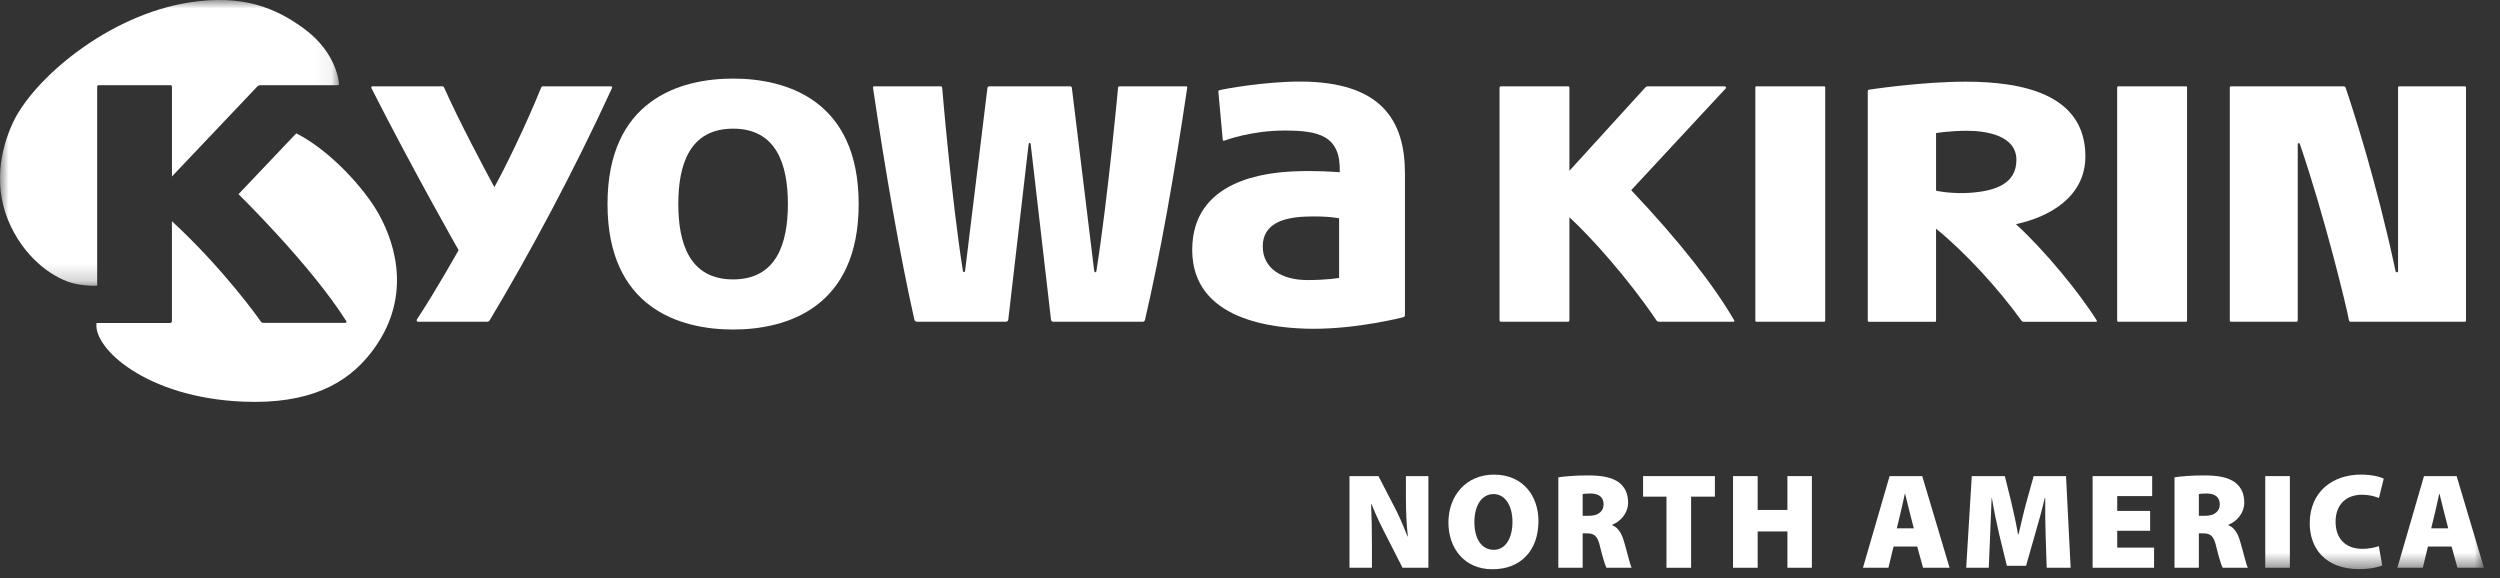
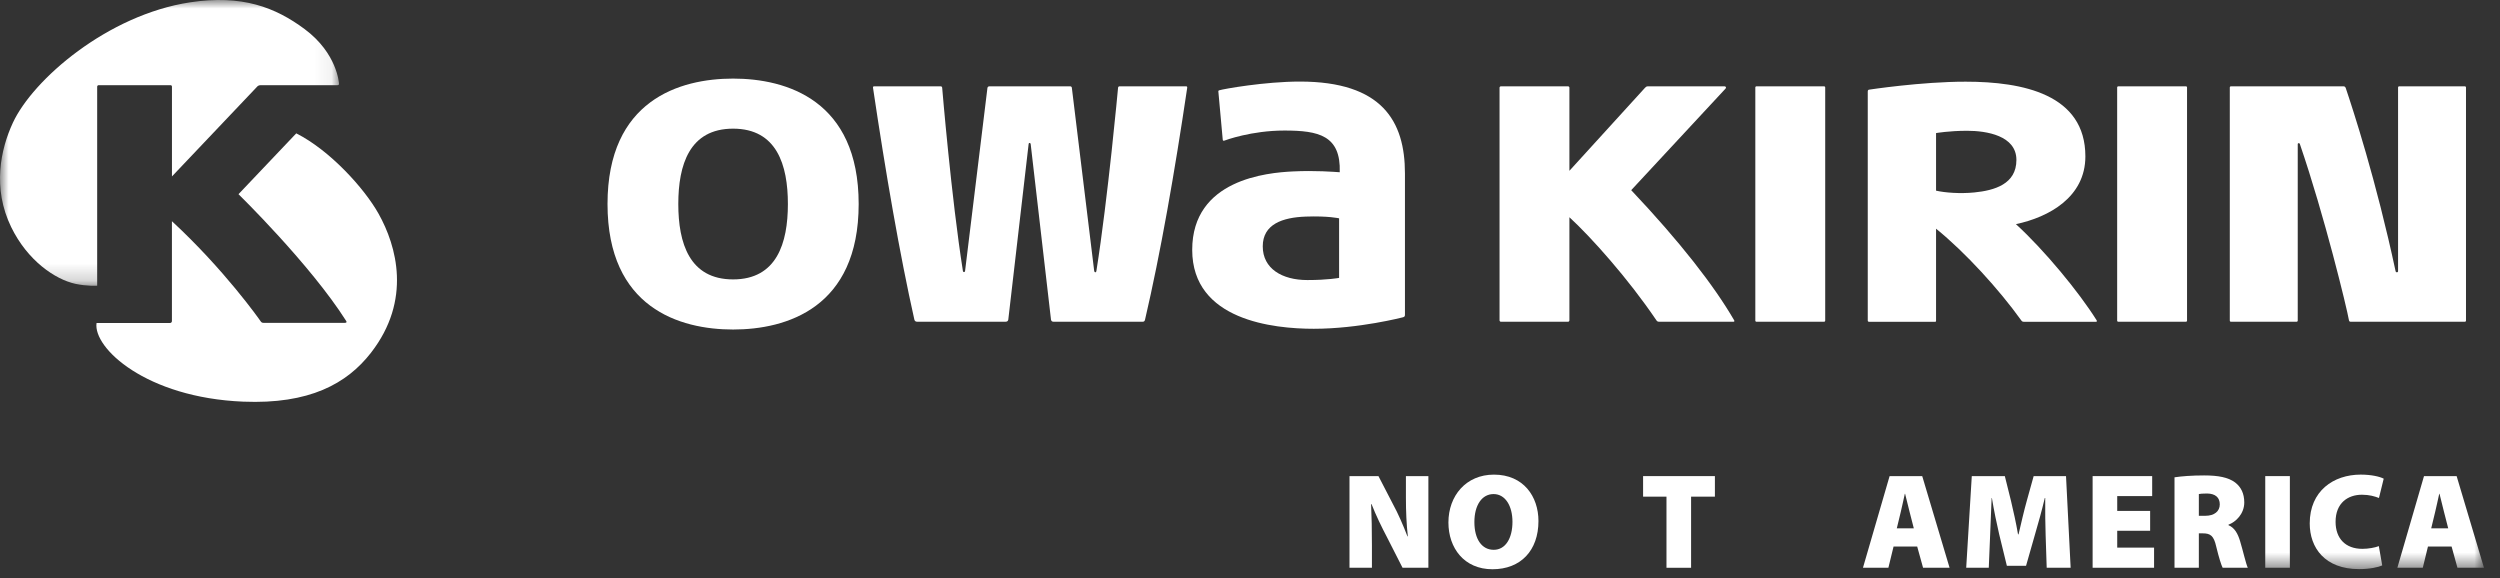
<svg xmlns="http://www.w3.org/2000/svg" xmlns:xlink="http://www.w3.org/1999/xlink" width="147px" height="34px" viewBox="0 0 147 34" version="1.1">
  <rect x="0" y="0" width="147" height="34" fill="#333333" stroke="none" />
  <title>Logo/White</title>
  <defs>
    <polygon id="path-1" points="0 0 19.933 0 19.933 16.803 0 16.803" />
    <polygon id="path-3" points="0 33.472 146.057 33.472 146.057 0 0 0" />
  </defs>
  <g id="Symbols" stroke="none" stroke-width="1" fill="none" fill-rule="evenodd">
    <g id="Desktop/Footer" transform="translate(-503, -29)">
      <g id="Group" transform="translate(501, 28)">
        <g id="Group-46" transform="translate(2, 1)">
-           <path d="M35.903,5.076 L31.933,5.076 C31.881,5.076 31.851,5.078 31.823,5.145 C30.888,7.455 29.56,10.15 29.067,11.001 C28.566,10.079 26.95,7.043 26.121,5.163 C26.104,5.126 26.078,5.076 26.013,5.076 L21.907,5.076 C21.844,5.076 21.811,5.124 21.845,5.191 C24.274,9.982 26.965,14.708 26.965,14.708 C26.965,14.708 25.623,17.108 24.52,18.772 C24.481,18.83 24.502,18.919 24.57,18.919 L28.641,18.919 C28.71,18.919 28.769,18.876 28.804,18.817 C31.166,14.87 33.722,10.103 35.982,5.187 C36.013,5.118 35.985,5.076 35.903,5.076" id="Fill-1" fill="#FFFFFF" />
          <g id="Group-5" transform="translate(0, 0)">
            <mask id="mask-2" fill="white">
              <use xlink:href="#path-1" />
            </mask>
            <g id="Clip-4" />
            <path d="M10.111,5.095 C10.111,5.053 10.079,5.008 10.032,5.008 L5.797,5.008 C5.743,5.008 5.714,5.06 5.714,5.095 L5.714,16.798 C5.714,16.798 5.116,16.839 4.423,16.687 C3.243,16.425 1.623,15.335 0.656,13.349 C-0.458,11.061 0.034,8.775 0.756,7.22 C1.941,4.665 6.331,0.877 11.17,0.138 C14.237,-0.329 16.194,0.435 17.909,1.708 C19.84,3.141 19.931,4.908 19.931,4.908 C19.942,4.982 19.906,5.009 19.832,5.009 L15.324,5.009 C15.219,5.009 15.153,5.055 15.115,5.101 L10.111,10.374 L10.111,5.095 Z" id="Fill-3" fill="#FFFFFF" mask="url(#mask-2)" />
          </g>
          <path d="M43.106,16.429 C40.536,16.429 39.884,14.29 39.884,11.996 C39.884,9.702 40.536,7.566 43.106,7.565 C45.676,7.566 46.328,9.702 46.328,11.996 C46.328,14.29 45.676,16.429 43.106,16.429 L43.106,16.429 Z M50.49,11.994 L50.49,11.994 C50.488,5.894 46.252,4.621 43.107,4.621 L43.106,4.621 L43.106,4.621 C39.96,4.621 35.724,5.894 35.722,11.994 L35.722,11.996 L35.722,11.998 C35.724,18.102 39.96,19.375 43.106,19.376 L43.106,19.376 L43.107,19.376 C46.252,19.375 50.488,18.102 50.49,11.998 L50.49,11.996 L50.49,11.994 Z" id="Fill-6" fill="#FFFFFF" />
          <path d="M60.605,8.481 L61.799,18.799 C61.817,18.878 61.861,18.919 61.959,18.919 L67.177,18.919 C67.265,18.919 67.305,18.889 67.328,18.796 C68.238,14.897 69.071,10.13 69.807,5.166 C69.818,5.097 69.784,5.076 69.747,5.076 L65.834,5.076 C65.787,5.076 65.748,5.097 65.742,5.16 C65.742,5.16 65.147,11.648 64.469,15.927 C64.454,16.044 64.359,16.035 64.338,15.927 L63.024,5.156 C63.015,5.112 62.986,5.076 62.929,5.076 L58.175,5.076 C58.119,5.076 58.071,5.11 58.061,5.172 L56.747,15.927 C56.733,16.024 56.633,16.022 56.618,15.927 C55.94,11.648 55.4,5.16 55.4,5.16 C55.393,5.097 55.355,5.076 55.308,5.076 L51.395,5.076 C51.357,5.076 51.324,5.097 51.334,5.166 C52.071,10.13 52.907,14.976 53.765,18.796 C53.787,18.889 53.855,18.919 53.942,18.919 L59.12,18.919 C59.216,18.919 59.273,18.875 59.287,18.799 L60.482,8.481 C60.484,8.382 60.596,8.38 60.605,8.481" id="Fill-8" fill="#FFFFFF" />
          <path d="M78.739,12.838 C78.739,12.838 78.106,12.688 76.772,12.736 C75.418,12.786 74.25,13.178 74.25,14.487 C74.25,15.796 75.385,16.467 76.872,16.467 C78.086,16.467 78.739,16.34 78.739,16.34 L78.739,12.838 Z M71.639,5.378 C71.635,5.335 71.652,5.322 71.69,5.31 C71.935,5.231 74.376,4.796 76.433,4.796 C81.266,4.796 82.611,7.124 82.611,10.197 L82.611,18.506 C82.611,18.594 82.588,18.626 82.503,18.654 C82.503,18.654 79.901,19.332 77.252,19.332 C74.899,19.332 70.102,18.846 70.102,14.692 C70.102,10.542 74.525,10.155 76.004,10.081 C77.335,10.013 78.47,10.108 78.777,10.128 C78.847,7.959 77.528,7.676 75.526,7.676 C73.576,7.676 72.054,8.245 71.989,8.27 C71.923,8.295 71.901,8.251 71.897,8.212 L71.639,5.378 Z" id="Fill-10" fill="#FFFFFF" />
          <path d="M101.965,18.826 C100.785,16.793 98.776,14.207 95.915,11.182 C95.915,11.182 101.428,5.248 101.466,5.205 C101.503,5.162 101.497,5.077 101.403,5.077 L96.894,5.077 C96.819,5.077 96.775,5.109 96.728,5.16 L92.281,10.043 L92.281,5.151 C92.281,5.117 92.244,5.077 92.209,5.077 L88.245,5.077 C88.21,5.077 88.173,5.117 88.173,5.151 L88.173,18.84 C88.173,18.873 88.21,18.919 88.245,18.919 L92.209,18.919 C92.244,18.919 92.281,18.873 92.281,18.84 L92.281,12.774 C93.535,13.919 95.748,16.395 97.388,18.822 C97.42,18.869 97.454,18.919 97.553,18.919 L101.927,18.919 C101.984,18.919 101.997,18.881 101.965,18.826" id="Fill-12" fill="#FFFFFF" />
          <path d="M5.677,18.993 L9.996,18.993 C10.061,18.993 10.109,18.94 10.109,18.882 L10.109,13.007 C13.197,15.86 15.256,18.788 15.312,18.872 C15.368,18.956 15.408,18.984 15.498,18.984 L20.27,18.984 C20.372,18.984 20.402,18.946 20.357,18.875 C18.248,15.545 14.024,11.418 14.024,11.418 L17.42,7.841 C19.389,8.833 21.42,11.065 22.26,12.567 C23.322,14.464 24.219,17.644 21.816,20.739 C20.396,22.567 18.187,23.777 14.3,23.617 C8.581,23.38 5.465,20.458 5.677,18.993" id="Fill-14" fill="#FFFFFF" />
          <path d="M107.258,18.919 L103.277,18.919 C103.242,18.919 103.213,18.888 103.213,18.853 L103.213,5.141 C103.213,5.106 103.242,5.076 103.277,5.076 L107.258,5.076 C107.293,5.076 107.322,5.106 107.322,5.141 L107.322,18.853 C107.322,18.888 107.293,18.919 107.258,18.919" id="Fill-16" fill="#FFFFFF" />
          <path d="M128.535,18.919 L124.554,18.919 C124.518,18.919 124.489,18.888 124.489,18.853 L124.489,5.141 C124.489,5.106 124.518,5.076 124.554,5.076 L128.535,5.076 C128.57,5.076 128.598,5.106 128.598,5.141 L128.598,18.853 C128.598,18.888 128.57,18.919 128.535,18.919" id="Fill-18" fill="#FFFFFF" />
          <path d="M115.669,7.69 C116.801,7.69 118.565,7.97 118.565,9.405 C118.565,10.824 117.28,11.199 116.083,11.317 C115.248,11.399 114.36,11.33 113.84,11.211 L113.84,7.825 C113.84,7.825 114.602,7.69 115.669,7.69 M123.28,18.83 C122.247,17.179 120.211,14.709 118.536,13.18 C120.479,12.769 122.62,11.59 122.62,9.197 C122.62,5.546 118.948,4.803 115.578,4.803 C112.956,4.803 109.894,5.273 109.894,5.273 C109.843,5.286 109.824,5.323 109.824,5.39 L109.824,18.846 C109.824,18.892 109.848,18.922 109.91,18.922 L113.784,18.922 C113.825,18.922 113.84,18.904 113.84,18.853 L113.84,13.447 C115.565,14.844 117.55,17.026 118.84,18.825 C118.873,18.872 118.906,18.922 119.005,18.922 L123.243,18.922 C123.299,18.922 123.314,18.884 123.28,18.83" id="Fill-20" fill="#FFFFFF" />
          <path d="M141.006,15.944 L141.006,5.141 C141.006,5.107 141.035,5.076 141.069,5.076 L144.936,5.076 C144.972,5.076 145,5.107 145,5.141 L145,18.853 C145,18.888 144.972,18.919 144.936,18.919 L138.228,18.919 C138.162,18.919 138.136,18.9 138.118,18.83 C137.995,18.111 136.677,12.683 135.235,8.477 C135.212,8.388 135.107,8.403 135.107,8.477 L135.107,18.853 C135.107,18.888 135.077,18.919 135.042,18.919 L131.176,18.919 C131.141,18.919 131.112,18.888 131.112,18.853 L131.112,5.141 C131.112,5.107 131.141,5.076 131.176,5.076 L137.795,5.076 C137.852,5.076 137.897,5.097 137.927,5.169 C138.35,6.427 139.714,10.578 140.86,15.944 C140.88,16.04 141.006,16.029 141.006,15.944" id="Fill-22" fill="#FFFFFF" />
          <path d="M79.35,33.384 L79.35,27.995 L81.053,27.995 L81.909,29.65 C82.204,30.186 82.516,30.905 82.757,31.537 L82.781,31.537 C82.701,30.825 82.668,30.073 82.668,29.266 L82.668,27.995 L83.989,27.995 L83.989,33.384 L82.469,33.384 L81.558,31.593 C81.254,31.017 80.903,30.298 80.647,29.642 L80.621,29.642 C80.654,30.369 80.669,31.185 80.669,32.057 L80.669,33.384 L79.35,33.384 Z" id="Fill-24" fill="#FFFFFF" />
          <path d="M86.694,30.698 C86.694,31.706 87.134,32.329 87.83,32.329 C88.525,32.329 88.933,31.649 88.933,30.682 C88.933,29.755 88.517,29.051 87.822,29.051 C87.134,29.051 86.694,29.707 86.694,30.698 M90.461,30.635 C90.461,32.369 89.421,33.472 87.757,33.472 C86.087,33.472 85.167,32.218 85.167,30.722 C85.167,29.155 86.199,27.908 87.845,27.908 C89.581,27.908 90.461,29.195 90.461,30.635" id="Fill-26" fill="#FFFFFF" />
-           <path d="M93.061,30.329 L93.437,30.329 C93.981,30.329 94.292,30.058 94.292,29.658 C94.292,29.25 94.029,29.026 93.549,29.018 C93.277,29.018 93.133,29.034 93.061,29.05 L93.061,30.329 Z M91.63,28.066 C92.038,28.003 92.654,27.955 93.373,27.955 C94.197,27.955 94.789,28.066 95.196,28.37 C95.54,28.635 95.732,29.018 95.732,29.546 C95.732,30.218 95.228,30.697 94.804,30.85 L94.804,30.881 C95.164,31.033 95.356,31.377 95.492,31.841 C95.66,32.392 95.835,33.176 95.94,33.384 L94.46,33.384 C94.38,33.224 94.245,32.808 94.084,32.144 C93.941,31.497 93.741,31.361 93.293,31.361 L93.061,31.361 L93.061,33.384 L91.63,33.384 L91.63,28.066 Z" id="Fill-28" fill="#FFFFFF" />
          <polygon id="Fill-30" fill="#FFFFFF" points="97.989 29.203 96.614 29.203 96.614 27.995 100.836 27.995 100.836 29.203 99.436 29.203 99.436 33.385 97.989 33.385" />
-           <polygon id="Fill-32" fill="#FFFFFF" points="103.35 27.995 103.35 29.985 105.1 29.985 105.1 27.995 106.538 27.995 106.538 33.384 105.1 33.384 105.1 31.249 103.35 31.249 103.35 33.384 101.903 33.384 101.903 27.995" />
          <path d="M112.532,31.066 L112.284,30.098 C112.204,29.795 112.1,29.355 112.02,29.035 L112.004,29.035 C111.924,29.355 111.845,29.802 111.764,30.106 L111.532,31.066 L112.532,31.066 Z M111.341,32.137 L111.037,33.384 L109.542,33.384 L111.108,27.996 L113.027,27.996 L114.635,33.384 L113.076,33.384 L112.731,32.137 L111.341,32.137 Z" id="Fill-34" fill="#FFFFFF" />
          <path d="M120.283,31.457 C120.266,30.841 120.251,30.122 120.259,29.282 L120.234,29.282 C120.066,29.993 119.843,30.801 119.667,31.393 L119.131,33.271 L118.004,33.271 L117.548,31.401 C117.412,30.817 117.244,30.018 117.124,29.282 L117.108,29.282 C117.076,30.042 117.045,30.841 117.02,31.457 L116.94,33.384 L115.613,33.384 L115.941,27.995 L117.884,27.995 L118.244,29.442 C118.387,30.042 118.548,30.761 118.659,31.417 L118.691,31.417 C118.844,30.761 119.019,30.002 119.179,29.434 L119.579,27.995 L121.482,27.995 L121.754,33.384 L120.346,33.384 L120.283,31.457 Z" id="Fill-36" fill="#FFFFFF" />
          <polygon id="Fill-38" fill="#FFFFFF" points="126.428 31.209 124.493 31.209 124.493 32.2 126.659 32.2 126.659 33.384 123.046 33.384 123.046 27.995 126.548 27.995 126.548 29.17 124.493 29.17 124.493 30.042 126.428 30.042" />
          <path d="M129.292,30.329 L129.668,30.329 C130.212,30.329 130.523,30.058 130.523,29.658 C130.523,29.25 130.26,29.026 129.78,29.018 C129.508,29.018 129.364,29.034 129.292,29.05 L129.292,30.329 Z M127.861,28.066 C128.269,28.003 128.885,27.955 129.604,27.955 C130.428,27.955 131.02,28.066 131.427,28.37 C131.771,28.635 131.963,29.018 131.963,29.546 C131.963,30.218 131.459,30.697 131.035,30.85 L131.035,30.881 C131.395,31.033 131.587,31.377 131.723,31.841 C131.891,32.392 132.066,33.176 132.171,33.384 L130.691,33.384 C130.611,33.224 130.476,32.808 130.315,32.144 C130.172,31.497 129.972,31.361 129.524,31.361 L129.292,31.361 L129.292,33.384 L127.861,33.384 L127.861,28.066 Z" id="Fill-40" fill="#FFFFFF" />
          <mask id="mask-4" fill="white">
            <use xlink:href="#path-3" />
          </mask>
          <g id="Clip-43" />
          <polygon id="Fill-42" fill="#FFFFFF" mask="url(#mask-4)" points="133.197 33.384 134.644 33.384 134.644 27.995 133.197 27.995" />
          <path d="M140.074,33.248 C139.866,33.344 139.363,33.464 138.715,33.464 C136.7,33.464 135.812,32.208 135.812,30.777 C135.812,28.874 137.204,27.907 138.811,27.907 C139.434,27.907 139.938,28.026 140.162,28.146 L139.883,29.282 C139.642,29.186 139.314,29.09 138.883,29.09 C138.052,29.09 137.332,29.578 137.332,30.682 C137.332,31.665 137.916,32.272 138.907,32.272 C139.259,32.272 139.65,32.2 139.875,32.112 L140.074,33.248 Z" id="Fill-44" fill="#FFFFFF" mask="url(#mask-4)" />
          <path d="M143.955,31.066 L143.707,30.098 C143.627,29.795 143.523,29.355 143.443,29.035 L143.427,29.035 C143.348,29.355 143.268,29.802 143.187,30.106 L142.955,31.066 L143.955,31.066 Z M142.764,32.137 L142.46,33.384 L140.965,33.384 L142.531,27.996 L144.45,27.996 L146.058,33.384 L144.498,33.384 L144.154,32.137 L142.764,32.137 Z" id="Fill-45" fill="#FFFFFF" mask="url(#mask-4)" />
        </g>
      </g>
    </g>
  </g>
</svg>